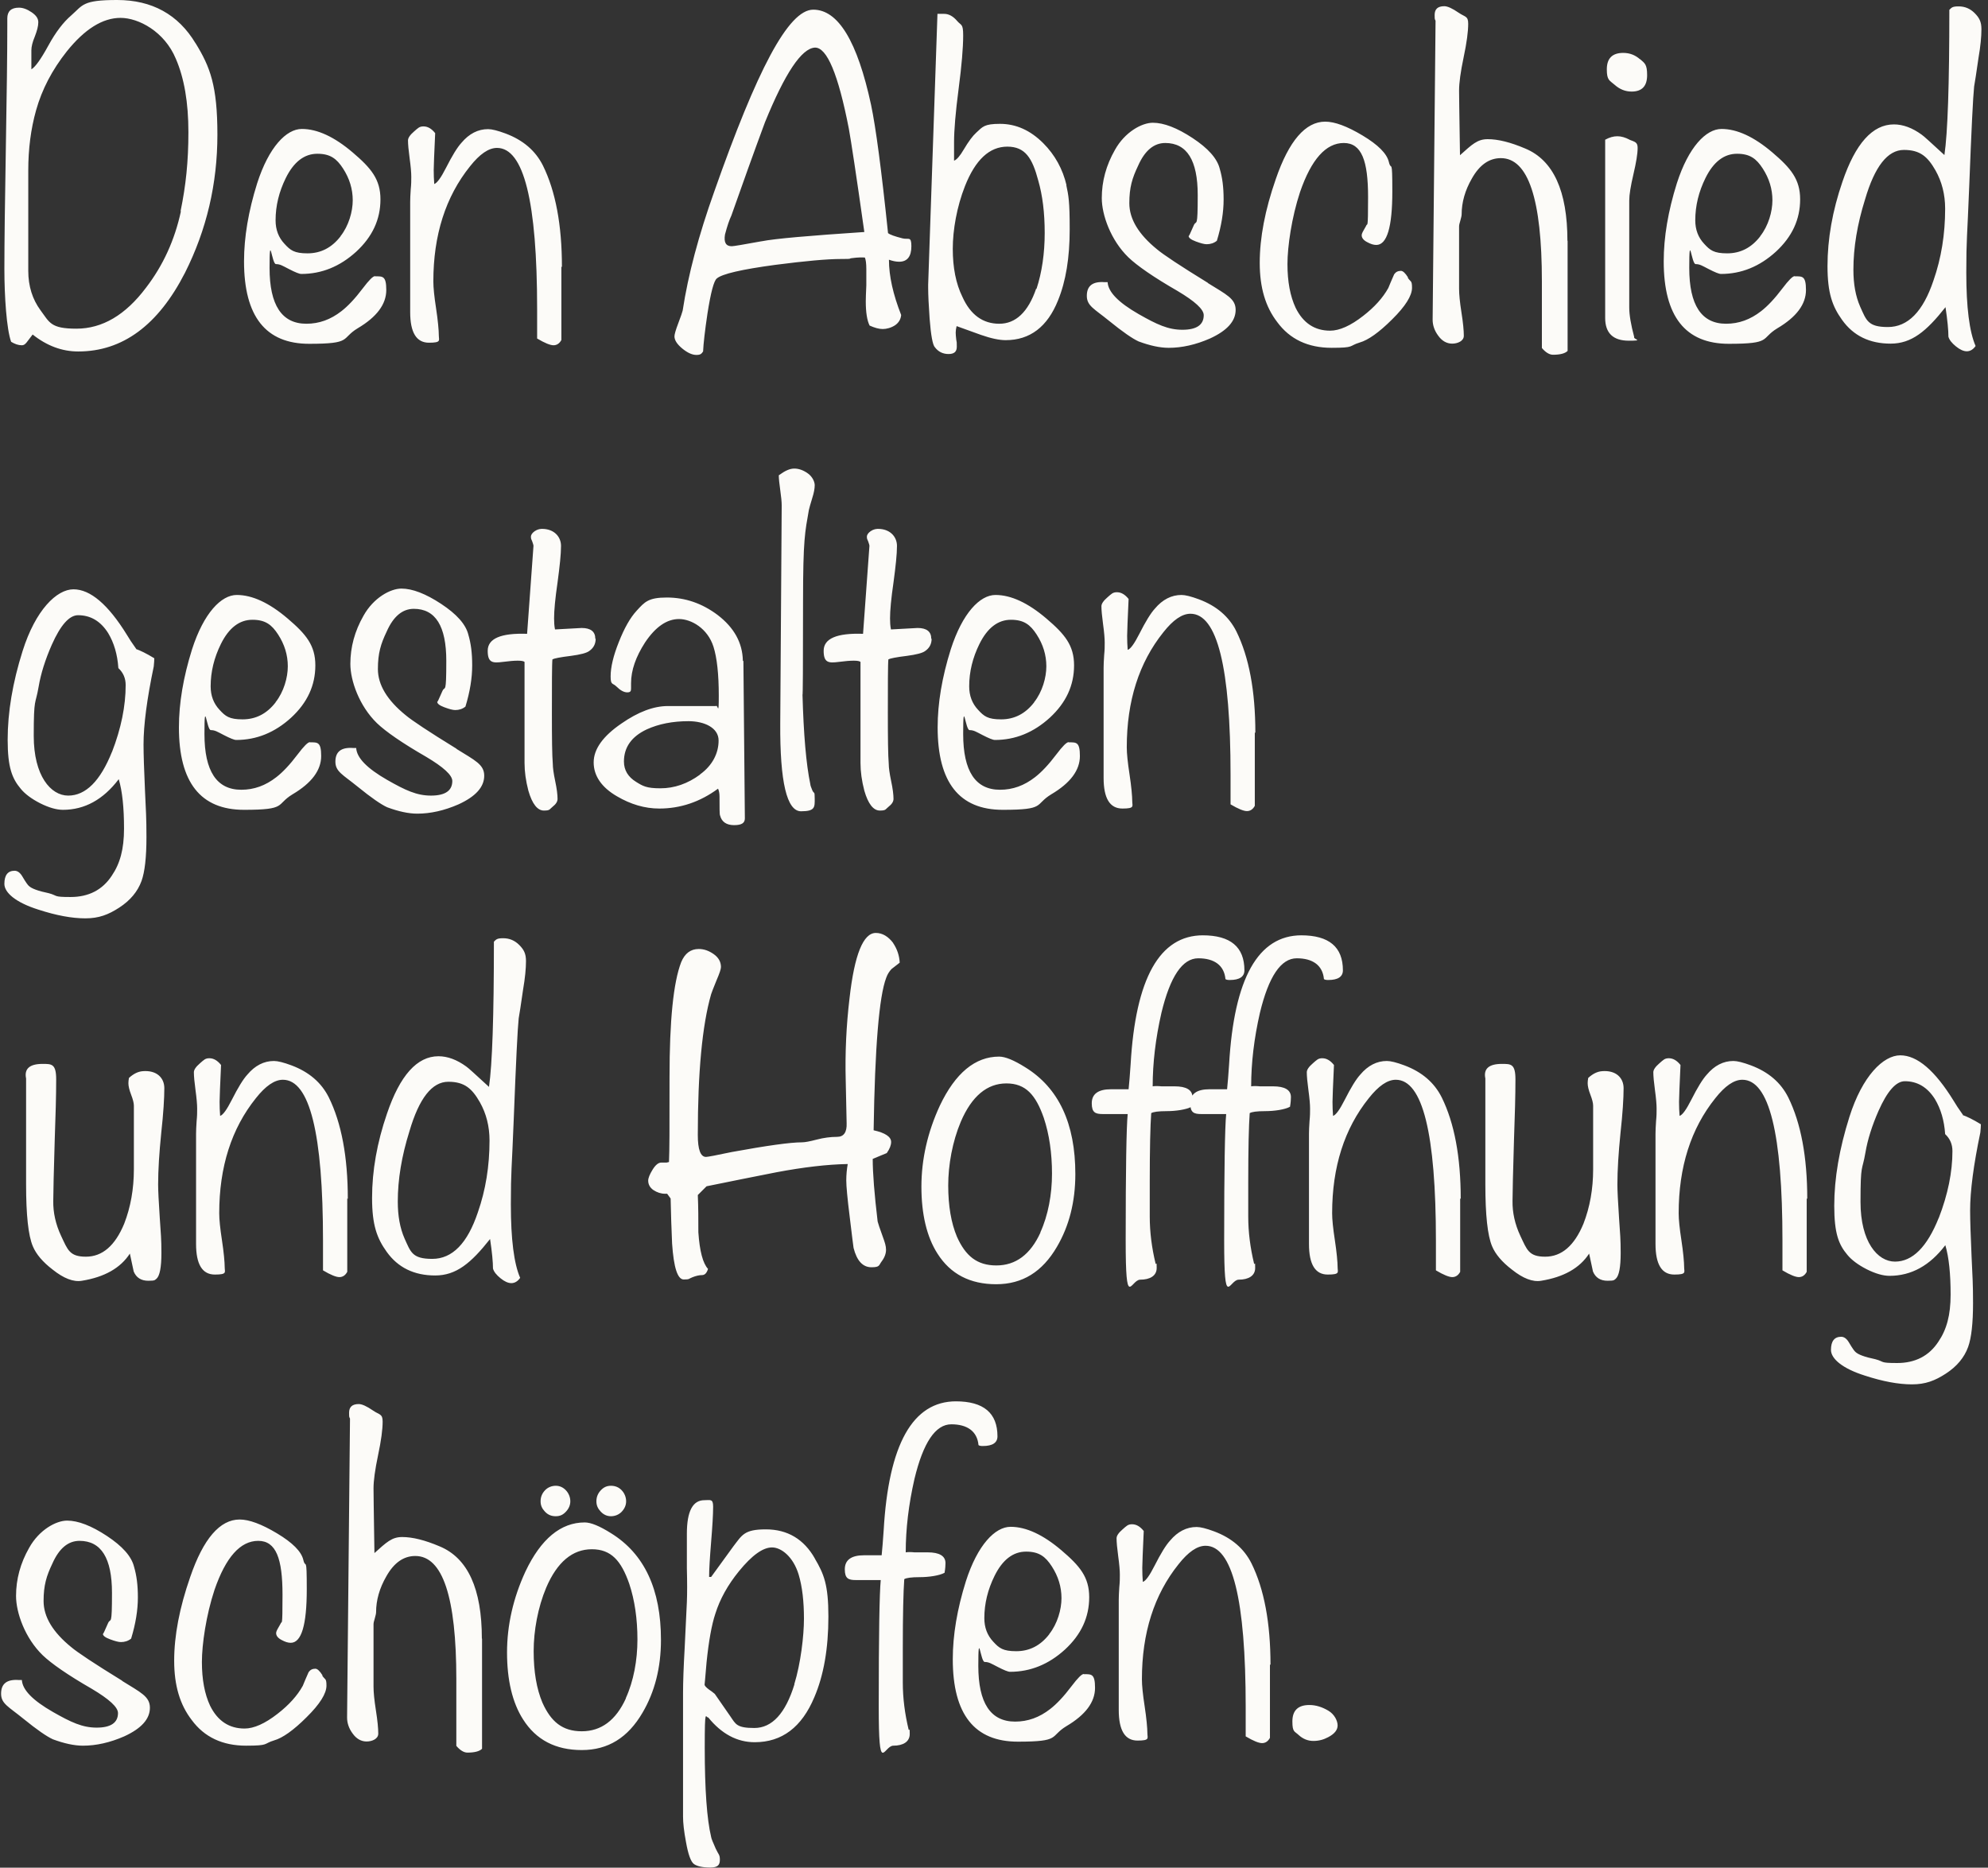
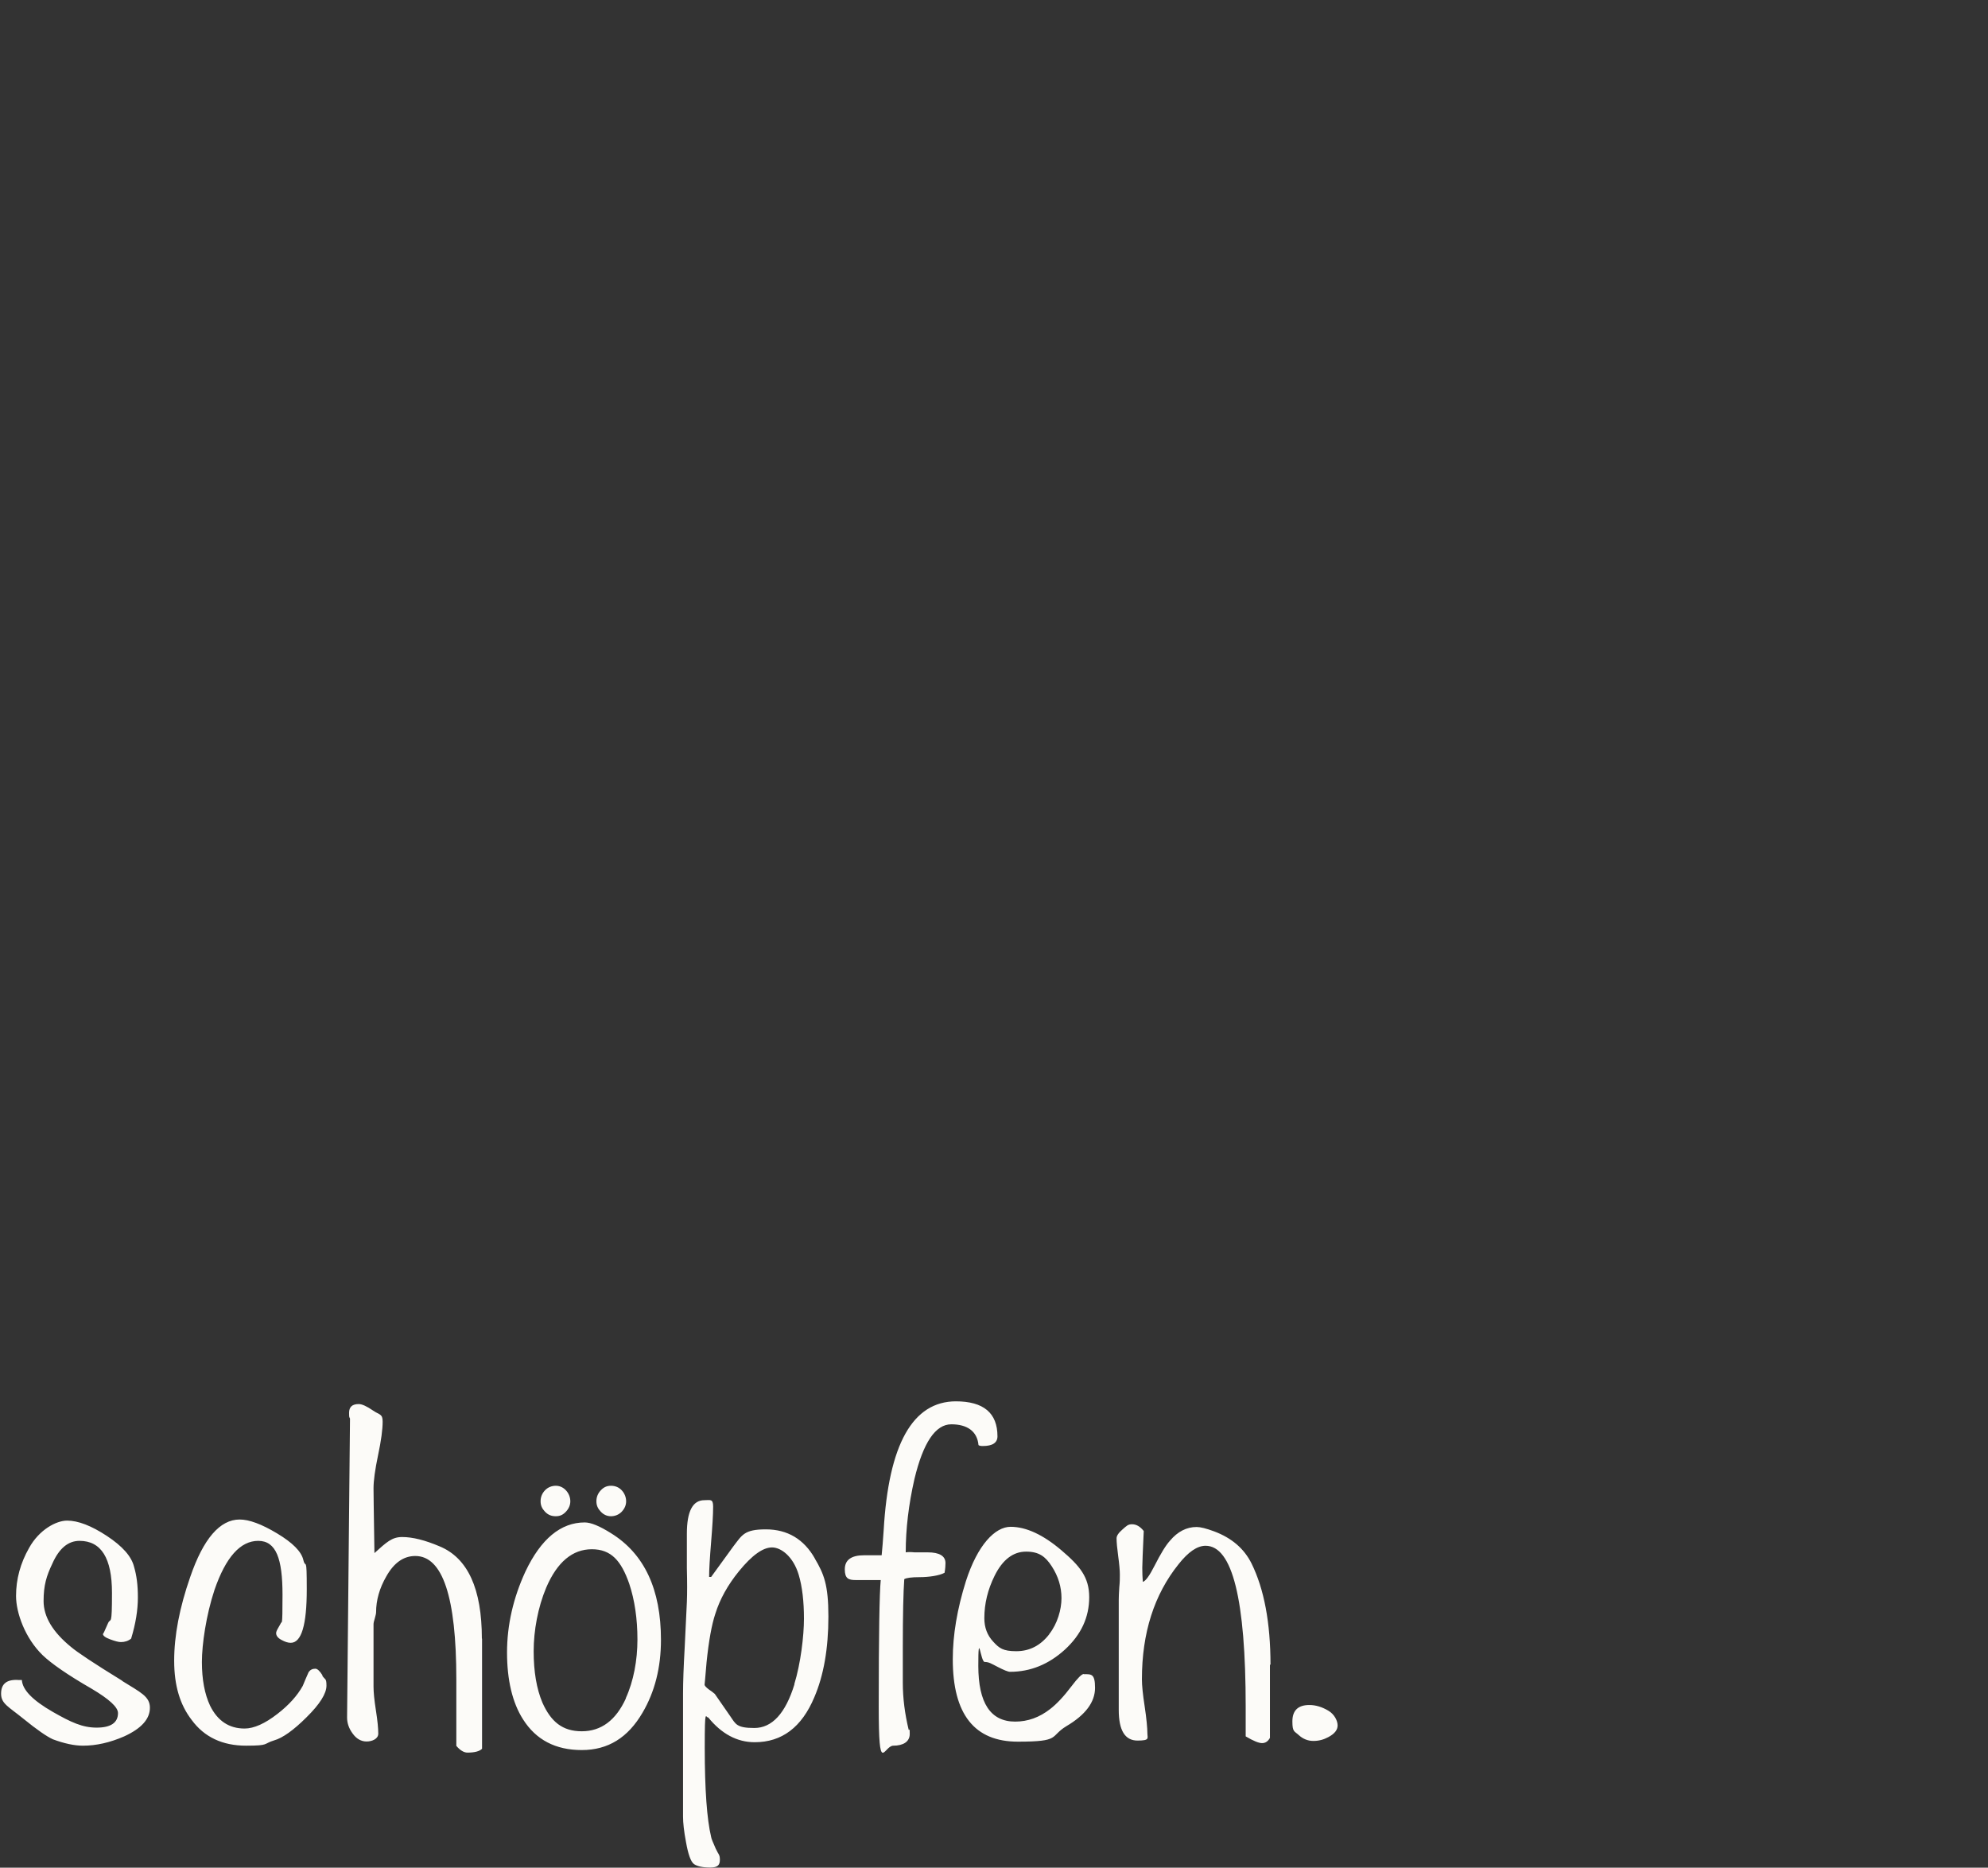
<svg xmlns="http://www.w3.org/2000/svg" id="Ebene_1" version="1.1" viewBox="0 0 1090 1024">
  <rect x="0" y="0" width="1090" height="1024" fill="#333333" stroke="none" />
  <defs>
    <style>
      .st0 {
        fill: #fcfbf8;
      }
    </style>
  </defs>
  <path class="st0" d="M728.3,937.9c-3.4-2-6.8-3.1-10.4-3.1-6.2,0-9.3,3-9.3,9s1.2,5.3,3.5,7.5c2.3,2.1,5,3.2,8,3.2s5.6-.7,8.2-2.1c3.4-1.8,5.1-3.9,5.1-6.4s-1.7-6.1-5.1-8.1M696.6,912.8c0-23.1-3.5-41.6-10.4-55.6-4.1-8.2-10.9-14-20.5-17.6-4.3-1.6-7.5-2.4-9.6-2.4-5.5,0-10.4,2.5-14.6,7.5-2.3,2.5-5.1,7.1-8.5,13.8-2.7,5.3-4.8,8.3-6.4,8.8-.2-2.5-.3-5.1-.3-7.7s.3-8.7.8-20.2c-2-2.5-4.1-3.7-6.4-3.7s-3,.9-5.2,2.8c-2.2,1.9-3.3,3.5-3.3,4.9,0,2.1.3,5.4.9,9.8.6,4.4.9,7.8.9,10.1s0,3.9-.3,6.9c-.2,3-.3,5.3-.3,6.9v60.4c0,11.2,3.4,16.8,10.3,16.8s5.4-1.3,5.4-4-.5-8.3-1.5-14.8-1.5-11.4-1.5-14.8c0-25.4,6.7-46.4,20.1-63.1,5.3-6.7,10.2-10.1,14.8-10.1,14.7,0,22,29.5,22,88.3v16.2c4.2,2.5,7.2,3.7,9,3.7s3.3-1,4.3-2.9v-40.2l.3.2ZM575.3,896c-4.8,6.2-10.8,9.3-18.1,9.3s-9.4-1.7-12.6-5.2c-3.3-3.5-4.9-7.8-4.9-12.9,0-8,1.9-15.7,5.6-23.2,4.4-8.9,10.2-13.3,17.3-13.3s10.6,2.7,14.1,8.1c3.5,5.4,5.3,11.2,5.3,17.4s-2.2,14-6.7,19.7M594.2,917.8c-1.1,0-3.3,2.2-6.7,6.7-4.3,5.7-8.2,9.8-11.7,12.5-5.9,4.6-12.2,6.9-19.2,6.9-13.5,0-20.2-10.2-20.2-30.6s1.2-2.1,3.5-2.1,3.6.9,7.1,2.7,5.7,2.7,6.8,2.7c11.2,0,21.2-4.1,30.1-12.2,8.9-8.2,13.3-17.7,13.3-28.7s-5.1-17.1-15.2-25.7c-10.1-8.6-19.4-12.9-27.9-12.9s-18.1,9.9-24.5,29.8c-4.8,15.3-7.2,29.5-7.2,42.8,0,30.2,11.9,45.2,35.7,45.2s17.2-2.8,26.6-8.5c10.5-6.2,15.7-13.2,15.7-21s-2-7.5-6.1-7.5M524.2,768.3c-23.8,0-37,23.6-39.7,70.8-.4,5.5-.7,10-1.1,13.6h-9.6c-7.1,0-10.6,2.6-10.6,7.7s2,5.9,6.1,5.9h13.6c-.7,7.1-1.1,30.2-1.1,69.2s2.7,21.6,8,21.6,9-2.1,9-6.4-.2-1.5-.6-2.4c-2.1-8.7-3.2-17.3-3.2-25.8v-19.2c0-18.1.3-30.6.8-37.5,1.1-.7,3.9-1.1,8.6-1.1s10.6-.8,13.5-2.4c.4-2.3.5-4.1.5-5.3,0-3.9-3.3-5.9-9.8-5.9h-7.2c-2-.2-3.6-.2-4.8,0,0-12.8,1.6-26.3,4.8-40.3,4.8-19.9,11.5-29.9,20.2-29.9s14.2,3.8,14.9,11.4c.5.4,1.3.5,2.4.5,5.3,0,8-1.8,8-5.3,0-12.8-7.6-19.2-22.9-19.2M435.6,923.4c-4.9,16-12.3,24-22,24s-10.2-2.1-13.1-6.3c-2.9-4.2-5.8-8.3-8.6-12.4-1.1-.9-2.1-1.7-3.2-2.4-1.6-1.2-2.4-2.1-2.4-2.7,0,.4.4-3.7,1.1-12.2,1.2-11.7,2.8-20.6,4.8-26.6,2.5-8,6.8-15.8,13-23.4,7.1-8.7,13.1-13,18.1-13s11.6,5,14.6,14.9c2,6.7,2.9,14.8,2.9,24.2s-1.8,24.6-5.3,35.9M446.8,854.5c-6-10.6-15-16-26.9-16s-13,3.1-17.8,9.3c-4.1,5.7-8.2,11.3-12.2,16.8h-1.1c0-4.3.4-10.6,1.1-19.2.7-8.5,1.1-15,1.1-19.4s-1.6-3.5-4.8-3.5c-6.4,0-9.6,6.1-9.6,18.4v18.9c.2,7.6.2,13.8,0,18.6-.2,4.4-.6,12.8-1.2,25-.6,10.5-.9,18.8-.9,25v67.6c0,3.4.5,8,1.6,13.8,1.2,6.9,2.7,11,4.4,12.2s4.7,1.9,8.9,1.9,5.3-1.4,5.3-4.3-.8-2.8-2.3-6.1c-1.5-3.4-2.4-5.5-2.5-6.4-2.3-9.6-3.5-25.9-3.5-49s.6-16,1.9-16.5c7.3,9,15.8,13.6,25.5,13.6,14.9,0,25.8-8.2,32.7-24.7,5.1-11.9,7.7-26.6,7.7-44.2s-2.5-23.4-7.5-31.9M343.2,931.1c-5.5,12.1-13.6,18.1-24.2,18.1s-16.9-5.2-21.6-15.7c-3.2-7.6-4.8-17-4.8-28.2s2.3-24,6.9-34.9c6-14,14.4-21,25-21s16.1,6.3,20.5,18.9c3,9,4.5,19.3,4.5,30.6s-2.1,22.8-6.4,32.2M335,840.6c-6.2-3.9-11-5.9-14.4-5.9-13.1,0-24,9-32.5,26.9-6.7,14.5-10.1,29.4-10.1,44.4s2.9,27.5,8.8,36.7c7.1,11.2,17.8,16.8,32.2,16.8s25.3-6.8,33.3-20.5c6.7-11.4,10.1-24.7,10.1-39.9,0-27.7-9.1-47.2-27.4-58.5M310.3,817.1c-1.6-1.7-3.5-2.5-5.6-2.5s-4.3.8-5.9,2.5c-1.6,1.7-2.4,3.7-2.4,6s.8,4,2.4,5.7c1.6,1.7,3.5,2.5,5.9,2.5s4-.8,5.6-2.5,2.4-3.6,2.4-5.7-.8-4.3-2.4-6M340.9,817.1c-1.6-1.7-3.6-2.5-5.9-2.5s-4,.8-5.6,2.5-2.4,3.7-2.4,6,.8,4,2.4,5.7c1.6,1.7,3.5,2.5,5.6,2.5s4.3-.8,5.9-2.5c1.6-1.7,2.4-3.6,2.4-5.7s-.8-4.3-2.4-6M264.2,898.4c0-27.3-7.7-44.2-23.2-50.6-8-3.4-14.8-5.1-20.5-5.1s-8.6,2.9-15.2,8.8c-.4-23.3-.5-35.2-.5-35.5,0-4.1.8-10.1,2.5-18.2,1.7-8,2.5-14.1,2.5-18.4s-1.7-3.6-5.2-6-6.1-3.6-7.9-3.6c-3.6,0-5.3,1.6-5.3,4.8s.2,2.1.5,3.2l-1.6,163.9c0,3,1,6,3.1,8.8,2,2.8,4.6,4.3,7.6,4.3s6.4-1.4,6.4-4.3-.4-7.1-1.3-12.8c-.9-5.7-1.3-10-1.3-13v-34.1c0-.7.2-1.8.7-3.3.4-1.5.7-2.6.7-3.3,0-6.7,1.9-13.3,5.6-19.7,4.2-7.5,9.5-11.2,15.9-11.2,15,0,22.5,22.5,22.5,67.6v36.5c2.1,2.5,4.2,3.7,6.1,3.7,3.9,0,6.6-.7,8-2.1v-60.4h0ZM176.8,918.5c-1.5-2.4-2.8-3.6-3.9-3.6-1.6,0-2.8.6-3.7,1.9-1.4,3.2-2.5,5.7-3.2,7.5-3,5.4-7.6,10.5-13.8,15.3-6.9,5.4-13,8.1-18.1,8.1-8.5,0-14.8-4.2-18.9-12.5-3-6.4-4.5-14.4-4.5-24s2.3-25.6,6.9-39.5c6.2-18,14.2-26.9,24-26.9s13.3,9.8,13.3,29.5-.4,13.7-1.1,16c-.2.4-.6,1.1-1.3,2.3-.7,1.2-1.1,2.1-1.1,2.8,0,1.4,1,2.7,2.9,3.7,2,1.1,3.6,1.6,5.1,1.6,5.9,0,8.8-9.8,8.8-29.3s-.6-10.7-1.9-16.2c-1.1-4.6-5.9-9.4-14.4-14.5-8.5-5.1-15.3-7.6-20.5-7.6-10.8,0-19.9,10.5-27.1,31.5-5.9,16.9-8.8,32.2-8.8,45.9s3.2,24.2,9.6,32.5c6.9,9.4,16.9,14.1,29.8,14.1s9.2-1,15.4-2.9c4.6-1.3,10.6-5.5,17.8-12.7,7.3-7.2,10.9-13,10.9-17.3s-.8-3.1-2.3-5.5M67,921.5c-15.3-9.4-24.6-15.6-27.9-18.4-10.1-8.2-15.2-16.6-15.2-25.3s1.6-13.8,4.8-20.5c3.7-8.4,8.7-12.5,14.9-12.5,11.9,0,17.8,9.5,17.8,28.5s-.7,13.5-2.1,16.5c-2,4.6-2.9,6.6-2.9,5.9,0,1.1,1.3,2.1,4,3.1s4.6,1.5,5.9,1.5c2.1,0,4-.6,5.6-1.9,2.5-8.2,3.7-15.7,3.7-22.6s-.7-12-2.1-16.8c-1.4-5.7-6.4-11.3-14.9-16.9-8.5-5.6-15.8-8.4-21.8-8.4s-15.3,5-20.8,14.9c-4.8,8.4-7.2,17.2-7.2,26.4s4.9,23.1,14.6,32.5c4.8,4.6,13.7,10.8,26.9,18.4,9.6,5.7,14.4,10.1,14.4,13.3,0,5.3-3.9,8-11.7,8s-14-2.9-24-8.6c-11-6.3-16.7-12.1-17-17.5h-1.6c-6.6-.5-9.8,2-9.8,7.5s4.1,7.1,12.2,13.7c7.5,6.1,12.9,9.8,16.2,11.3,6.2,2.3,11.7,3.5,16.5,3.5,7.3,0,14.8-1.7,22.6-5.1,9.4-4.3,14.1-9.5,14.1-15.7s-5.1-8.4-15.2-14.7" />
-   <path class="st0" d="M1063,667.7c-6.4,16-14.4,24-24,24s-18.9-10.9-18.9-32.7.9-16.5,2.7-27.1c1.2-7.1,3.6-14.7,7.2-22.9,4.8-10.8,9.6-16.2,14.4-16.2,6.9,0,12.4,3.3,16.5,9.8,3.2,5.3,5.1,11.7,5.6,19.2,2.7,2.5,4,5.6,4,9.3,0,11.5-2.5,23.8-7.5,36.7M1076.3,611.3c-2.3-3.2-4-5.8-5.1-7.7-10.3-16.7-20-25-29.3-25s-20.8,11.3-27.9,33.8c-5.5,17.4-8.3,33.6-8.3,48.7s2.4,21.2,7.2,26.9c2.3,2.8,5.9,5.5,10.6,7.9,4.8,2.4,9,3.6,12.5,3.6,11.9,0,22.1-5.6,30.6-16.8,2,6.7,2.9,15.8,2.9,27.1s-2.2,19.2-6.7,25.8c-5.1,7.8-12.7,11.7-22.6,11.7s-6.7-.7-12-2.1c-5.9-1.2-9.5-2.6-10.9-4-.5-.4-1.7-2-3.5-5.1-1.2-2.1-2.7-3.2-4.3-3.2-3.7,0-5.6,2.4-5.6,7.2s6.2,10.2,18.6,14.1c9.8,3.2,18.4,4.8,25.8,4.8s12.6-2,18.6-5.9,10.1-8.8,12.2-14.6c1.8-5,2.7-13,2.7-24s-.3-14.2-.8-25.5c-.5-11.4-.8-19.8-.8-25.3,0-10.8,1.9-25.1,5.6-42.8.2-2,.3-3.5.3-4.5-4.4-2.7-7.8-4.3-10.1-5.1M990.9,657.3c0-23.1-3.5-41.6-10.4-55.6-4.1-8.2-10.9-14-20.5-17.6-4.3-1.6-7.5-2.4-9.6-2.4-5.5,0-10.4,2.5-14.6,7.5-2.3,2.5-5.1,7.1-8.5,13.8-2.7,5.3-4.8,8.3-6.4,8.8-.2-2.5-.3-5.1-.3-7.7s.3-8.7.8-20.2c-2-2.5-4.1-3.7-6.4-3.7s-3,.9-5.2,2.8c-2.2,1.9-3.3,3.5-3.3,4.9,0,2.1.3,5.4.9,9.8.6,4.4.9,7.8.9,10.1s0,3.9-.3,6.9c-.2,3-.3,5.3-.3,6.9v60.4c0,11.2,3.4,16.8,10.3,16.8s5.4-1.3,5.4-4-.5-8.3-1.5-14.8-1.5-11.4-1.5-14.8c0-25.4,6.7-46.4,20.1-63.1,5.3-6.7,10.2-10.1,14.8-10.1,14.7,0,22,29.5,22,88.3v16.2c4.2,2.5,7.2,3.7,9,3.7s3.3-1,4.3-2.9v-40.2l.3.2ZM878.3,587.3c-2.5.2-5,1.4-7.5,3.7-.2,1.1-.3,2-.3,2.9,0,1.6.5,3.7,1.5,6.3s1.5,4.6,1.5,6v34.9c0,10.8-1.8,20.8-5.3,29.8-5,12.1-12,18.1-21,18.1s-10-3.8-13.6-11.4c-3-6.4-4.4-12.8-4.3-19.2,0-4.8.3-15.9.8-33.3.5-13.7.8-24.7.8-33.3s-2.5-8.5-7.5-8.5c-7.1,0-10.1,2.7-9,8v58c0,16.8,1.2,28.1,3.7,34,1.8,4.3,5.4,8.6,10.9,12.8,6,4.8,11.4,6.9,16,6.1,12.4-2,21.2-7,26.3-14.9.7,3.2,1.4,6.5,2.1,9.8,1.4,3.4,4.1,5.1,8,5.1s3.5-.4,4.5-1.1c1.8-1.6,2.7-6.3,2.7-14.1s-.3-10.3-.9-19.3c-.6-9-.9-15-.9-18.2,0-8,.6-17.4,1.7-28.3,1.2-10.9,1.7-19.1,1.7-24.6s-4-10-12-9.3M800.9,657.3c0-23.1-3.5-41.6-10.4-55.6-4.1-8.2-10.9-14-20.5-17.6-4.3-1.6-7.5-2.4-9.6-2.4-5.5,0-10.4,2.5-14.6,7.5-2.3,2.5-5.1,7.1-8.5,13.8-2.7,5.3-4.8,8.3-6.4,8.8-.2-2.5-.3-5.1-.3-7.7s.3-8.7.8-20.2c-2-2.5-4.1-3.7-6.4-3.7s-3,.9-5.2,2.8c-2.2,1.9-3.3,3.5-3.3,4.9,0,2.1.3,5.4.9,9.8.6,4.4.9,7.8.9,10.1s0,3.9-.3,6.9c-.2,3-.3,5.3-.3,6.9v60.4c0,11.2,3.4,16.8,10.3,16.8s5.4-1.3,5.4-4-.5-8.3-1.5-14.8-1.5-11.4-1.5-14.8c0-25.4,6.7-46.4,20.1-63.1,5.3-6.7,10.2-10.1,14.8-10.1,14.7,0,22,29.5,22,88.3v16.2c4.2,2.5,7.2,3.7,9,3.7s3.3-1,4.3-2.9v-40.2l.3.2ZM713.6,512.8c-23.8,0-37,23.6-39.7,70.8-.4,5.5-.7,10-1.1,13.6h-9.6c-7.1,0-10.6,2.6-10.6,7.7s2,5.9,6.1,5.9h13.6c-.7,7.1-1.1,30.2-1.1,69.2s2.7,21.6,8,21.6,9-2.1,9-6.4-.2-1.5-.6-2.4c-2.1-8.7-3.2-17.3-3.2-25.8v-19.2c0-18.1.3-30.6.8-37.5,1.1-.7,3.9-1.1,8.6-1.1s10.6-.8,13.5-2.4c.4-2.3.5-4.1.5-5.3,0-3.9-3.3-5.9-9.8-5.9h-7.2c-2-.2-3.6-.2-4.8,0,0-12.8,1.6-26.3,4.8-40.3,4.8-19.9,11.5-29.9,20.2-29.9s14.2,3.8,14.9,11.4c.5.4,1.3.5,2.4.5,5.3,0,8-1.8,8-5.3,0-12.8-7.6-19.2-22.9-19.2M659.6,512.8c-23.8,0-37,23.6-39.7,70.8-.4,5.5-.7,10-1.1,13.6h-9.6c-7.1,0-10.6,2.6-10.6,7.7s2,5.9,6.1,5.9h13.6c-.7,7.1-1.1,30.2-1.1,69.2s2.7,21.6,8,21.6,9-2.1,9-6.4-.2-1.5-.6-2.4c-2.1-8.7-3.2-17.3-3.2-25.8v-19.2c0-18.1.3-30.6.8-37.5,1.1-.7,3.9-1.1,8.6-1.1s10.6-.8,13.5-2.4c.4-2.3.5-4.1.5-5.3,0-3.9-3.3-5.9-9.8-5.9h-7.2c-2-.2-3.6-.2-4.8,0,0-12.8,1.6-26.3,4.8-40.3,4.8-19.9,11.5-29.9,20.2-29.9s14.2,3.8,14.9,11.4c.5.4,1.3.5,2.4.5,5.3,0,8-1.8,8-5.3,0-12.8-7.6-19.2-22.9-19.2M570.5,675.7c-5.5,12.1-13.6,18.1-24.2,18.1s-16.9-5.2-21.6-15.7c-3.2-7.6-4.8-17-4.8-28.2s2.3-24,6.9-34.9c6-14,14.4-21,25-21s16.1,6.3,20.5,18.9c3,9,4.5,19.3,4.5,30.6s-2.1,22.8-6.4,32.2M562.2,585.2c-6.2-3.9-11-5.9-14.4-5.9-13.1,0-24,9-32.5,26.9-6.7,14.5-10.1,29.4-10.1,44.4s2.9,27.5,8.8,36.7c7.1,11.2,17.8,16.8,32.2,16.8s25.3-6.8,33.3-20.5c6.7-11.4,10.1-24.7,10.1-39.9,0-27.7-9.1-47.2-27.4-58.5M489.8,517.1c-2.8-3.7-6-5.6-9.6-5.6-6.9,0-11.7,11.9-14.4,35.7-1.8,15.1-2.5,30.2-2.1,45.2l.5,23.4c.2,5-1.6,7.5-5.2,7.5s-7.4.5-11.2,1.5c-3.8,1-6.5,1.5-8.1,1.5-6.4,0-19.2,1.8-38.4,5.3-8.5,1.8-13.3,2.7-14.2,2.7-3,0-4.5-4-4.5-12,0-34.4,2.4-60.1,7.3-77.2.2-.7,1.2-3.3,3-7.7,1.6-3.7,2.4-6.1,2.4-7.2,0-2.8-1.3-5.2-4-7.1-2.7-1.9-5.4-2.8-8.2-2.8-4.4,0-7.6,2.4-9.6,7.2-4.3,11.1-6.4,32.1-6.4,63s0,38.9-.3,46.6l-1.3.3h-2.9c-1.6,0-3.2,1.3-4.8,3.9-1.6,2.6-2.4,4.6-2.4,6,0,2.1,1,3.9,2.9,5.2,2,1.3,4.1,2,6.4,2h1.1l1.9,2.6c.2,8.2.4,16.5.8,24.7.9,13.2,3,19.7,6.4,19.7s2.6-.4,4.7-1.2c2-.8,3.8-1.2,5.3-1.2s2.6-1.1,3.3-3.4c-2.8-3-4.6-9.7-5.3-20.1,0-6.9,0-13.7-.3-20.4l4.8-4.8c12.8-2.6,25.6-5.2,38.4-7.7,14.9-2.8,27.9-4.3,39-4.5-.5,2.8-.8,5.9-.8,9s.6,9.7,1.9,20.1c1.2,10.4,2,16,2.1,16.9,1.8,7.1,5.1,10.6,9.8,10.6s4-1.1,5.6-3.2c1.6-2.1,2.4-4.3,2.4-6.4s-.6-3.9-1.9-7.5c-1.6-4.4-2.5-7.1-2.7-8-1.8-15.1-2.7-26.5-2.7-34.3,3.4-1.4,5.9-2.5,7.7-3.2,1.6-2.3,2.4-4.3,2.4-6.1,0-2.8-3.2-5-9.6-6.4.7-45.6,3-73.4,6.9-83.6.7-2,1.7-3.5,2.9-4.8.2-.2,1.7-1.3,4.5-3.5-.2-3.9-1.4-7.5-3.7-10.9M262,664.7c-5.7,17-14,25.5-25,25.5s-11.8-3.7-15.2-11.2c-2.5-5.7-3.7-12.4-3.7-20.2,0-12.1,2.1-24.9,6.4-38.6,5.3-18.1,12.4-27.1,21.3-27.1s13,3.7,17.3,11.2c3.5,6.2,5.3,13.2,5.3,21,0,14-2.1,27.1-6.4,39.4M284.7,518.1c-2.5-2.5-5.4-3.7-8.8-3.7s-3.8.6-5.1,1.9c0,40.9-.9,67.5-2.7,79.6-7.3-6.7-11.4-10.5-12.5-11.2-5.1-3.7-10.2-5.6-15.2-5.6-11.7,0-21.1,10.5-28.2,31.4-5.5,16-8.2,31.4-8.2,46.3s2.7,22.1,8,29.5c6.2,8.7,15.1,13,26.6,13s19.6-6.7,30.1-20c1.1,7.3,1.6,12.7,1.6,16.2.5,1.8,1.9,3.5,4.1,5.3s4.2,2.7,6,2.7,3.5-1,4.8-2.9c-3.4-7.8-5.1-21.2-5.1-40.2s.5-18.7,1.6-47.2c1.2-31.1,2.1-49.4,2.7-54.9.4-2.1,1.2-7.4,2.4-15.7,1.1-6.4,1.6-11.6,1.6-15.7s-1.2-6.3-3.7-8.8M190.7,657.3c0-23.1-3.5-41.6-10.4-55.6-4.1-8.2-10.9-14-20.5-17.6-4.3-1.6-7.5-2.4-9.6-2.4-5.5,0-10.4,2.5-14.6,7.5-2.3,2.5-5.1,7.1-8.5,13.8-2.7,5.3-4.8,8.3-6.4,8.8-.2-2.5-.3-5.1-.3-7.7s.3-8.7.8-20.2c-2-2.5-4.1-3.7-6.4-3.7s-3,.9-5.2,2.8c-2.2,1.9-3.3,3.5-3.3,4.9,0,2.1.3,5.4.9,9.8.6,4.4.9,7.8.9,10.1s0,3.9-.3,6.9c-.2,3-.3,5.3-.3,6.9v60.4c0,11.2,3.4,16.8,10.3,16.8s5.4-1.3,5.4-4-.5-8.3-1.5-14.8-1.5-11.4-1.5-14.8c0-25.4,6.7-46.4,20.1-63.1,5.3-6.7,10.2-10.1,14.8-10.1,14.7,0,22,29.5,22,88.3v16.2c4.2,2.5,7.2,3.7,9,3.7s3.3-1,4.3-2.9v-40.2l.3.2ZM78.2,587.3c-2.5.2-5,1.4-7.5,3.7-.2,1.1-.3,2-.3,2.9,0,1.6.5,3.7,1.5,6.3s1.5,4.6,1.5,6v34.9c0,10.8-1.8,20.8-5.3,29.8-5,12.1-12,18.1-21,18.1s-10-3.8-13.6-11.4c-3-6.4-4.4-12.8-4.3-19.2,0-4.8.3-15.9.8-33.3.5-13.7.8-24.7.8-33.3s-2.5-8.5-7.5-8.5c-7.1,0-10.1,2.7-9,8v58c0,16.8,1.2,28.1,3.7,34,1.8,4.3,5.4,8.6,10.9,12.8,6,4.8,11.4,6.9,16,6.1,12.4-2,21.2-7,26.3-14.9.7,3.2,1.4,6.5,2.1,9.8,1.4,3.4,4.1,5.1,8,5.1s3.5-.4,4.5-1.1c1.8-1.6,2.7-6.3,2.7-14.1s-.3-10.3-.9-19.3-.9-15-.9-18.2c0-8,.6-17.4,1.7-28.3,1.2-10.9,1.7-19.1,1.7-24.6s-4-10-12-9.3" />
-   <path class="st0" d="M688.3,401.8c0-23.1-3.5-41.6-10.4-55.6-4.1-8.2-10.9-14-20.5-17.6-4.3-1.6-7.5-2.4-9.6-2.4-5.5,0-10.4,2.5-14.6,7.5-2.3,2.5-5.1,7.1-8.5,13.8-2.7,5.3-4.8,8.3-6.4,8.8-.2-2.5-.3-5.1-.3-7.7s.3-8.7.8-20.2c-2-2.5-4.1-3.7-6.4-3.7s-3,.9-5.2,2.8-3.3,3.5-3.3,4.9c0,2.1.3,5.4.9,9.8.6,4.4.9,7.8.9,10.1s0,3.9-.3,6.9c-.2,3-.3,5.3-.3,6.9v60.4c0,11.2,3.4,16.8,10.3,16.8s5.4-1.3,5.4-4-.5-8.3-1.5-14.8-1.5-11.4-1.5-14.8c0-25.4,6.7-46.4,20.1-63.1,5.3-6.7,10.2-10.1,14.8-10.1,14.7,0,22,29.5,22,88.3v16.2c4.2,2.5,7.2,3.7,9,3.7s3.3-1,4.3-2.9v-40.2l.3.2ZM567,385.1c-4.8,6.2-10.8,9.3-18.1,9.3s-9.4-1.7-12.6-5.2c-3.3-3.5-4.9-7.8-4.9-12.9,0-8,1.9-15.7,5.6-23.2,4.4-8.9,10.2-13.3,17.3-13.3s10.6,2.7,14.1,8.1,5.3,11.2,5.3,17.4-2.2,14-6.7,19.7M585.9,406.9c-1.1,0-3.3,2.2-6.7,6.7-4.3,5.7-8.2,9.8-11.7,12.5-5.9,4.6-12.2,6.9-19.2,6.9-13.5,0-20.2-10.2-20.2-30.6s1.2-2.1,3.5-2.1,3.6.9,7.1,2.7c3.5,1.8,5.7,2.7,6.8,2.7,11.2,0,21.2-4.1,30.1-12.2,8.9-8.2,13.3-17.7,13.3-28.7s-5.1-17.1-15.2-25.7c-10.1-8.6-19.4-12.9-27.9-12.9s-18.1,9.9-24.5,29.8c-4.8,15.3-7.2,29.5-7.2,42.8,0,30.2,11.9,45.2,35.7,45.2s17.2-2.8,26.6-8.5c10.5-6.2,15.7-13.2,15.7-21s-2-7.5-6.1-7.5M510.6,350.2c0-3.9-2.5-5.9-7.5-5.9l-14.6.8c-.4-2-.5-4-.5-6.1,0-4.3.6-10.8,1.9-19.7,1.2-8.9,1.9-15.5,1.9-20s-3.1-8.8-9.3-9.3c-2-.2-3.6.2-5.1,1.2-1.4,1-2.1,2-2.1,3.1s.2,1.4.7,2.5c.4,1.2.7,2,.7,2.5l-3.5,48.2c-14.4-.5-21.6,2.6-21.6,9.3s2.8,6.8,8.3,6.1c6.9-.9,10.9-.9,11.9,0v55.4c0,4.8.7,9.8,2.1,15.2,2.1,7.3,5,10.9,8.5,10.9s3-.7,4.8-2.1,2.7-2.8,2.7-4.3c0-2.3-.4-5.6-1.3-9.8-.9-4.3-1.3-7.4-1.3-9.3-.4-4.8-.5-14.1-.5-27.9s0-27.6.3-29.5c.9-.5,4.3-1.2,10.1-1.9,5.3-.7,8.7-1.6,10.1-2.7,2.3-1.6,3.5-3.8,3.5-6.7M445.5,433.6c-.8-1.9-1.2-3.1-1.2-3.6-2.3-11-3.7-27.4-4.3-49.2.2,1.2.3-15.6.3-50.6s1.1-38.5,3.2-50.6c.2-.9.8-3.1,1.9-6.7.9-2.8,1.3-5.1,1.3-6.9s-1.2-4.6-3.7-6.4-5-2.7-7.5-2.7-5.1,1.2-8.5,3.7c0,1.8.3,4.5.8,8.1s.8,6.4.8,8.4l-.8,119.5c-.2,32.1,3.6,48.2,11.4,48.2s7.5-2.3,7.5-6.9-.4-2.5-1.2-4.4M383.8,424.7c-6.8,5-14.1,7.5-21.7,7.5s-9.6-1.2-13.3-3.5c-4.4-2.7-6.7-6.4-6.7-11.2,0-7.8,4.2-13.7,12.5-17.6,6.6-3,14.2-4.5,22.9-4.5s16.5,3.6,16.5,10.6-3.4,13.7-10.2,18.6M407.3,362.2c-.2-9.8-4.8-18.1-13.8-25-8.5-6.4-17.8-9.6-27.9-9.6s-12.1,2.4-16.5,7.2c-3.6,3.9-6.8,9.6-9.8,17.2-3,7.5-4.5,13.8-4.5,18.8s1.1,3.5,3.2,5.6c2.1,2.1,4.1,3.2,5.9,3.2s2.1-.7,2.1-2.1v-2.9c0-7.1,2.6-14.5,7.7-22.4,5.7-8.5,11.9-12.8,18.6-12.8s15.7,5.1,18.9,15.2c1.9,6,2.9,15,2.9,26.9s-.5,4.5-1.6,5.6h-26.3c-7.8,0-16.3,3.2-25.5,9.6-10.1,6.9-15.2,14-15.2,21.3s4.3,13.7,12.8,18.6c7.5,4.4,15.2,6.7,23.2,6.7,11.5,0,22.3-3.6,32.2-10.9.5,1.1.8,2.5.8,4.3,0,6.4,0,9.8.3,10.4.9,3.5,3.5,5.3,7.7,5.3s5.9-1.2,5.9-3.7l-.8-86.2-.3-.3ZM326.4,350.2c0-3.9-2.5-5.9-7.5-5.9l-14.6.8c-.4-2-.5-4-.5-6.1,0-4.3.6-10.8,1.9-19.7,1.2-8.9,1.9-15.5,1.9-20s-3.1-8.8-9.3-9.3c-2-.2-3.6.2-5.1,1.2-1.4,1-2.1,2-2.1,3.1s.2,1.4.7,2.5c.4,1.2.7,2,.7,2.5l-3.5,48.2c-14.4-.5-21.6,2.6-21.6,9.3s2.8,6.8,8.3,6.1c6.9-.9,10.9-.9,11.9,0v55.4c0,4.8.7,9.8,2.1,15.2,2.1,7.3,5,10.9,8.5,10.9s3-.7,4.8-2.1,2.7-2.8,2.7-4.3c0-2.3-.4-5.6-1.3-9.8-.9-4.3-1.3-7.4-1.3-9.3-.4-4.8-.5-14.1-.5-27.9s0-27.6.3-29.5c.9-.5,4.3-1.2,10.1-1.9,5.3-.7,8.7-1.6,10.1-2.7,2.3-1.6,3.5-3.8,3.5-6.7M250.3,410.5c-15.3-9.4-24.6-15.6-27.9-18.4-10.1-8.2-15.2-16.6-15.2-25.3s1.6-13.8,4.8-20.5c3.7-8.4,8.7-12.5,14.9-12.5,11.9,0,17.8,9.5,17.8,28.5s-.7,13.5-2.1,16.5c-2,4.6-2.9,6.6-2.9,5.9,0,1.1,1.3,2.1,4,3.1s4.6,1.5,5.9,1.5c2.1,0,4-.6,5.6-1.9,2.5-8.2,3.7-15.7,3.7-22.6s-.7-12-2.1-16.8c-1.4-5.7-6.4-11.3-14.9-16.9s-15.8-8.4-21.8-8.4-15.3,5-20.8,14.9c-4.8,8.4-7.2,17.2-7.2,26.4s4.9,23.1,14.6,32.5c4.8,4.6,13.7,10.8,26.9,18.4,9.6,5.7,14.4,10.1,14.4,13.3,0,5.3-3.9,8-11.7,8s-14-2.9-24-8.6c-11-6.3-16.7-12.1-17-17.5h-1.6c-6.6-.5-9.8,2-9.8,7.5s4.1,7.1,12.2,13.7c7.5,6.1,12.9,9.8,16.2,11.3,6.2,2.3,11.7,3.5,16.5,3.5,7.3,0,14.8-1.7,22.6-5.1,9.4-4.3,14.1-9.5,14.1-15.7s-5.1-8.4-15.2-14.7M151.1,385.1c-4.8,6.2-10.8,9.3-18.1,9.3s-9.4-1.7-12.6-5.2c-3.3-3.5-4.9-7.8-4.9-12.9,0-8,1.9-15.7,5.6-23.2,4.4-8.9,10.2-13.3,17.3-13.3s10.6,2.7,14.1,8.1,5.3,11.2,5.3,17.4-2.2,14-6.7,19.7M169.9,406.9c-1.1,0-3.3,2.2-6.7,6.7-4.3,5.7-8.2,9.8-11.7,12.5-5.9,4.6-12.2,6.9-19.2,6.9-13.5,0-20.2-10.2-20.2-30.6s1.2-2.1,3.5-2.1,3.6.9,7.1,2.7c3.5,1.8,5.7,2.7,6.8,2.7,11.2,0,21.2-4.1,30.1-12.2,8.9-8.2,13.3-17.7,13.3-28.7s-5.1-17.1-15.2-25.7c-10.1-8.6-19.4-12.9-27.9-12.9s-18.1,9.9-24.5,29.8c-4.8,15.3-7.2,29.5-7.2,42.8,0,30.2,11.9,45.2,35.7,45.2s17.2-2.8,26.6-8.5c10.5-6.2,15.7-13.2,15.7-21s-2-7.5-6.1-7.5M61.4,412.2c-6.4,16-14.4,24-24,24s-18.9-10.9-18.9-32.7.9-16.5,2.7-27.1c1.2-7.1,3.6-14.7,7.2-22.9,4.8-10.8,9.6-16.2,14.4-16.2,6.9,0,12.4,3.3,16.5,9.8,3.2,5.3,5.1,11.7,5.6,19.2,2.7,2.5,4,5.6,4,9.3,0,11.5-2.5,23.8-7.5,36.7M74.7,355.8c-2.3-3.2-4-5.8-5.1-7.7-10.3-16.7-20.1-25-29.3-25s-20.8,11.3-27.9,33.8c-5.5,17.4-8.2,33.6-8.2,48.7s2.4,21.2,7.2,26.9c2.3,2.8,5.9,5.5,10.6,7.9,4.8,2.4,9,3.6,12.5,3.6,11.9,0,22.1-5.6,30.6-16.8,2,6.7,2.9,15.8,2.9,27.1s-2.2,19.2-6.7,25.8c-5.1,7.8-12.7,11.7-22.6,11.7s-6.7-.7-12-2.1c-5.9-1.2-9.5-2.6-10.9-4-.5-.4-1.7-2-3.5-5.1-1.2-2.1-2.7-3.2-4.3-3.2-3.7,0-5.6,2.4-5.6,7.2s6.2,10.2,18.6,14.1c9.8,3.2,18.4,4.8,25.8,4.8s12.6-2,18.6-5.9,10.1-8.8,12.2-14.6c1.8-5,2.7-13,2.7-24s-.3-14.2-.8-25.5c-.5-11.4-.8-19.8-.8-25.3,0-10.8,1.9-25.1,5.6-42.8.2-2,.3-3.5.3-4.5-4.4-2.7-7.8-4.3-10.1-5.1" />
-   <path class="st0" d="M1060.1,153.8c-5.7,17-14,25.5-25,25.5s-11.8-3.7-15.2-11.2c-2.5-5.7-3.7-12.4-3.7-20.2,0-12.1,2.1-24.9,6.4-38.6,5.3-18.1,12.4-27.1,21.3-27.1s13,3.7,17.3,11.2c3.5,6.2,5.3,13.2,5.3,21,0,14-2.1,27.1-6.4,39.4M1082.7,7.2c-2.5-2.5-5.4-3.7-8.8-3.7s-3.8.6-5.1,1.9c0,40.9-.9,67.5-2.7,79.6-7.3-6.7-11.4-10.5-12.5-11.2-5.1-3.7-10.2-5.6-15.2-5.6-11.7,0-21.1,10.5-28.2,31.4-5.5,16-8.2,31.4-8.2,46.3s2.7,22.1,8,29.5c6.2,8.7,15.1,13,26.6,13s19.6-6.7,30.1-20c1.1,7.3,1.6,12.7,1.6,16.2.5,1.8,1.9,3.5,4.1,5.3s4.2,2.7,6,2.7,3.5-1,4.8-2.9c-3.4-7.8-5.1-21.2-5.1-40.2s.5-18.7,1.6-47.2c1.2-31.1,2.1-49.4,2.7-54.9.4-2.1,1.2-7.4,2.4-15.7,1.1-6.4,1.6-11.6,1.6-15.7s-1.2-6.3-3.7-8.8M965.1,129.6c-4.8,6.2-10.8,9.3-18.1,9.3s-9.4-1.7-12.6-5.2c-3.3-3.5-4.9-7.8-4.9-12.9,0-8,1.9-15.7,5.6-23.2,4.4-8.9,10.2-13.3,17.3-13.3s10.6,2.7,14.1,8.1,5.3,11.2,5.3,17.4-2.2,14-6.7,19.7M984,151.4c-1.1,0-3.3,2.2-6.7,6.7-4.3,5.7-8.2,9.8-11.7,12.5-5.9,4.6-12.2,6.9-19.2,6.9-13.5,0-20.2-10.2-20.2-30.6s1.2-2.1,3.5-2.1,3.6.9,7.1,2.7,5.7,2.7,6.8,2.7c11.2,0,21.2-4.1,30.1-12.2,8.9-8.2,13.3-17.7,13.3-28.7s-5.1-17.1-15.2-25.7c-10.1-8.6-19.4-12.9-27.9-12.9s-18.1,9.9-24.5,29.8c-4.8,15.3-7.2,29.5-7.2,42.8,0,30.2,11.9,45.2,35.7,45.2s17.2-2.8,26.6-8.5c10.5-6.2,15.7-13.2,15.7-21s-2-7.5-6.1-7.5M893.5,76.6c-2.3-1.2-4.5-1.9-6.7-1.9s-4.3.6-6.7,1.9v97.7c0,8.3,4.3,12.5,13,12.5s2.2-.7,2.9-2.1c-1.8-6.7-2.7-12.1-2.7-16v-58.8c0-3.2.8-8,2.3-14.4s2.3-11.2,2.3-14.4-1.5-3.3-4.5-4.5M899.2,32.5c-2.6-2.3-5.6-3.5-9.2-3.5-6,0-9,3-9,9s1.4,6,4.3,8.5c2.8,2.5,5.9,3.7,9.3,3.7,5.7,0,8.5-3,8.5-9s-1.3-6.5-3.9-8.8M859.4,132c0-27.3-7.7-44.2-23.2-50.6-8-3.4-14.8-5.1-20.5-5.1s-8.6,2.9-15.2,8.8c-.4-23.3-.5-35.2-.5-35.5,0-4.1.8-10.1,2.5-18.2,1.7-8,2.5-14.1,2.5-18.4s-1.7-3.6-5.2-6c-3.5-2.4-6.1-3.6-7.9-3.6-3.6,0-5.3,1.6-5.3,4.8s.2,2.1.5,3.2l-1.6,163.9c0,3,1,6,3.1,8.8,2,2.8,4.6,4.3,7.6,4.3s6.4-1.4,6.4-4.3-.4-7.1-1.3-12.8c-.9-5.7-1.3-10-1.3-13v-34.1c0-.7.2-1.8.7-3.3.4-1.5.7-2.6.7-3.3,0-6.7,1.9-13.3,5.6-19.7,4.2-7.5,9.5-11.2,15.9-11.2,15,0,22.5,22.5,22.5,67.6v36.5c2.1,2.5,4.2,3.7,6.1,3.7,3.9,0,6.6-.7,8-2.1v-60.4h0ZM772,152.1c-1.5-2.4-2.8-3.6-3.9-3.6-1.6,0-2.8.6-3.7,1.9-1.4,3.2-2.5,5.7-3.2,7.5-3,5.4-7.6,10.5-13.8,15.3-6.9,5.4-13,8.1-18.1,8.1-8.5,0-14.8-4.2-18.9-12.5-3-6.4-4.5-14.4-4.5-24s2.3-25.6,6.9-39.5c6.2-18,14.2-26.9,24-26.9s13.3,9.8,13.3,29.5-.4,13.7-1.1,16c-.2.4-.6,1.1-1.3,2.3-.7,1.2-1.1,2.1-1.1,2.8,0,1.4,1,2.7,2.9,3.7,2,1.1,3.6,1.6,5.1,1.6,5.9,0,8.8-9.8,8.8-29.3s-.6-10.7-1.9-16.2c-1.1-4.6-5.9-9.4-14.4-14.5s-15.3-7.6-20.5-7.6c-10.8,0-19.9,10.5-27.1,31.5-5.9,16.9-8.8,32.2-8.8,45.9s3.2,24.2,9.6,32.5c6.9,9.4,16.9,14.1,29.8,14.1s9.2-1,15.4-2.9c4.6-1.3,10.6-5.5,17.8-12.7,7.3-7.2,10.9-13,10.9-17.3s-.8-3.1-2.3-5.5M662.3,155.1c-15.3-9.4-24.6-15.6-27.9-18.4-10.1-8.2-15.2-16.6-15.2-25.3s1.6-13.8,4.8-20.5c3.7-8.4,8.7-12.5,14.9-12.5,11.9,0,17.8,9.5,17.8,28.5s-.7,13.5-2.1,16.5c-2,4.6-2.9,6.6-2.9,5.9,0,1.1,1.3,2.1,4,3.1s4.6,1.5,5.9,1.5c2.1,0,4-.6,5.6-1.9,2.5-8.2,3.7-15.7,3.7-22.6s-.7-12-2.1-16.8c-1.4-5.7-6.4-11.3-14.9-16.9s-15.8-8.4-21.8-8.4-15.3,5-20.8,14.9c-4.8,8.4-7.2,17.2-7.2,26.4s4.9,23.1,14.6,32.5c4.8,4.6,13.7,10.8,26.9,18.4,9.6,5.7,14.4,10.1,14.4,13.3,0,5.3-3.9,8-11.7,8s-14-2.9-24-8.6c-11-6.3-16.7-12.1-17-17.5h-1.6c-6.6-.5-9.8,2-9.8,7.5s4.1,7.1,12.2,13.7c7.5,6.1,12.9,9.8,16.2,11.3,6.2,2.3,11.7,3.5,16.5,3.5,7.3,0,14.8-1.7,22.6-5.1,9.4-4.3,14.1-9.5,14.1-15.7s-5.1-8.4-15.2-14.7M568.1,158.3c-4.4,12.8-11.2,19.2-20.2,19.2s-15.8-4.9-20.2-14.7c-3.6-7.3-5.3-16.1-5.3-26.4s2.2-23,6.7-34.4c5.7-14.4,13.4-21.6,23.2-21.6s13.7,6.2,17,18.7c2.3,8,3.5,17.5,3.5,28.6s-1.5,21.6-4.5,30.7M584.8,101.7c-2.1-9-6.4-16.8-12.8-23.2-7.1-7.1-15-10.6-23.7-10.6s-9.5,1.6-13,4.8c-2,1.8-4.3,4.9-6.9,9.3-2.1,3.6-3.9,5.6-5.3,6.1v-10.1c0-6.6.8-16.3,2.5-29.3,1.7-12.9,2.5-22.7,2.5-29.3s-1.1-5.3-3.3-7.9c-2.2-2.6-4.6-3.9-7.1-3.9h-3.7l-5.1,148.5v1.6c0,4.1.3,9.8.8,17,.7,9.2,1.7,14.5,2.9,15.7,1.9,2.5,4.4,3.7,7.5,3.7s4.5-1.3,4.5-4,0-2.2-.3-3.9c-.2-1.7-.3-3-.3-3.9s.2-2.4.5-3.5c4.4,1.6,8.9,3.2,13.3,4.8,5.7,2,10.2,2.9,13.6,2.9,13.3,0,22.9-7.3,28.7-21.8,4.3-10.5,6.4-23.4,6.4-38.9s-.6-18.4-1.9-24.5M417.4,132.3c-9.8,1.8-15.2,2.7-16.2,2.7-3.2,0-4.4-2.1-3.7-6.4,1.2-4.6,2.4-8.1,3.5-10.4,6-17,12.1-34.1,18.4-51.1,11-27,20.1-40.6,27.4-41,6.6-.2,12.8,14.6,18.6,44.4,1.2,6.6,4.1,25.5,8.5,56.7-30,2-48.8,3.6-56.4,5.1M494.9,130.7c-4.3-1.1-6.9-2-8-2.9-3.6-34.6-6.7-58-9.3-70.3-7.5-34.8-18-52.2-31.7-52.2s-30.9,33.3-54.3,99.8c-8.5,23.8-14.3,45.5-17.3,65.2-.2.9-1,3.2-2.4,6.9s-2.1,6.1-2.1,7.2c0,2.1,1.4,4.3,4.3,6.7,2.8,2.3,5.4,3.5,7.7,3.5s2.8-.6,3.7-1.9c.2-4.4,1-11.4,2.4-20.8,1.8-11.5,3.5-17.9,5.1-19.2,2.8-2.5,13.6-5,32.2-7.5,16.3-2.1,28.3-3.2,35.9-3.2s3.3-.2,6.3-.5c2.9-.4,5.2-.4,6.8-.3.5,1.1.8,3.2.8,6.4v8.8c-.2,4.3-.3,7.2-.3,8.8,0,6,.7,10.5,2.1,13.3,2.7,1.2,5.1,1.9,7.2,1.9s4.7-.7,6.8-2.1c2-1.4,3.1-3.3,3.3-5.6-4.4-11.2-6.7-21.3-6.7-30.3,2,.7,3.8,1.1,5.6,1.1,4.4,0,6.7-2.8,6.7-8.5s-1.6-3.5-4.8-4.3M308.1,146.4c0-23.1-3.5-41.6-10.4-55.6-4.1-8.2-10.9-14-20.5-17.6-4.3-1.6-7.5-2.4-9.6-2.4-5.5,0-10.4,2.5-14.6,7.5-2.3,2.5-5.1,7.1-8.5,13.8-2.7,5.3-4.8,8.2-6.4,8.8-.2-2.5-.3-5.1-.3-7.7s.3-8.7.8-20.2c-2-2.5-4.1-3.7-6.4-3.7s-3,.9-5.2,2.8-3.3,3.5-3.3,4.9c0,2.1.3,5.4.9,9.8.6,4.4.9,7.8.9,10.1s0,3.9-.3,6.9c-.2,3-.3,5.3-.3,6.9v60.4c0,11.2,3.4,16.8,10.3,16.8s5.4-1.3,5.4-4-.5-8.3-1.5-14.8-1.5-11.4-1.5-14.8c0-25.4,6.7-46.4,20.1-63.1,5.3-6.7,10.2-10.1,14.8-10.1,14.7,0,22,29.5,22,88.3v16.2c4.2,2.5,7.2,3.7,9,3.7s3.3-1,4.3-2.9v-40.2l.3.2ZM186.7,129.6c-4.8,6.2-10.8,9.3-18.1,9.3s-9.4-1.7-12.6-5.2c-3.3-3.5-4.9-7.8-4.9-12.9,0-8,1.9-15.7,5.6-23.2,4.4-8.9,10.2-13.3,17.3-13.3s10.6,2.7,14.1,8.1,5.3,11.2,5.3,17.4-2.2,14-6.7,19.7M205.6,151.4c-1.1,0-3.3,2.2-6.7,6.7-4.3,5.7-8.2,9.8-11.7,12.5-5.9,4.6-12.2,6.9-19.2,6.9-13.5,0-20.2-10.2-20.2-30.6s1.2-2.1,3.5-2.1,3.6.9,7.1,2.7,5.7,2.7,6.8,2.7c11.2,0,21.2-4.1,30.1-12.2,8.9-8.2,13.3-17.7,13.3-28.7s-5.1-17.1-15.2-25.7c-10.1-8.6-19.4-12.9-27.9-12.9s-18.1,9.9-24.5,29.8c-4.8,15.3-7.2,29.5-7.2,42.8,0,30.2,11.9,45.2,35.7,45.2s17.2-2.8,26.6-8.5c10.5-6.2,15.7-13.2,15.7-21s-2-7.5-6.1-7.5M99.2,115.8c-3.4,15.8-9.8,29.8-19.2,42-11.2,14.9-23.9,22.4-38.1,22.4s-14.7-3.4-19.7-10.1c-4.4-6-6.7-13.2-6.7-21.6v-55.1c0-11.7,1.4-22.7,4.3-33,3.2-11.4,8.8-22.1,16.8-32.2,9.8-12.2,19.6-18.4,29.5-18.4s24.1,7.5,30.3,22.4c4.6,10.6,6.9,24,6.9,40.2s-1.4,29.4-4.3,43.4M107.2,23.7C97.7,7.9,83.3,0,64.2,0s-18.7,2.8-25.2,8.5c-4.2,3.6-8.4,9-12.5,16.5s-7.2,11.8-9.3,13v-10.4c0-2,.6-4.5,1.9-7.6,1.2-3.1,1.9-5.7,1.9-7.8s-1.2-3.8-3.7-5.5-4.8-2.5-6.9-2.5c-4.3,0-6.4,2-6.4,5.9v4.3c0,15.1-.3,37.3-.8,66.7-.5,29.4-.8,51.5-.8,66.4s1.2,33,3.7,39.9c2,1.2,3.9,1.9,5.9,1.9s2.8-2,5.9-5.9c7.8,6.2,16.1,9.3,25,9.3,24.3,0,43.8-14.4,58.5-43.1,11.9-23.6,17.8-48.9,17.8-75.8s-4-37.1-11.9-50" />
</svg>